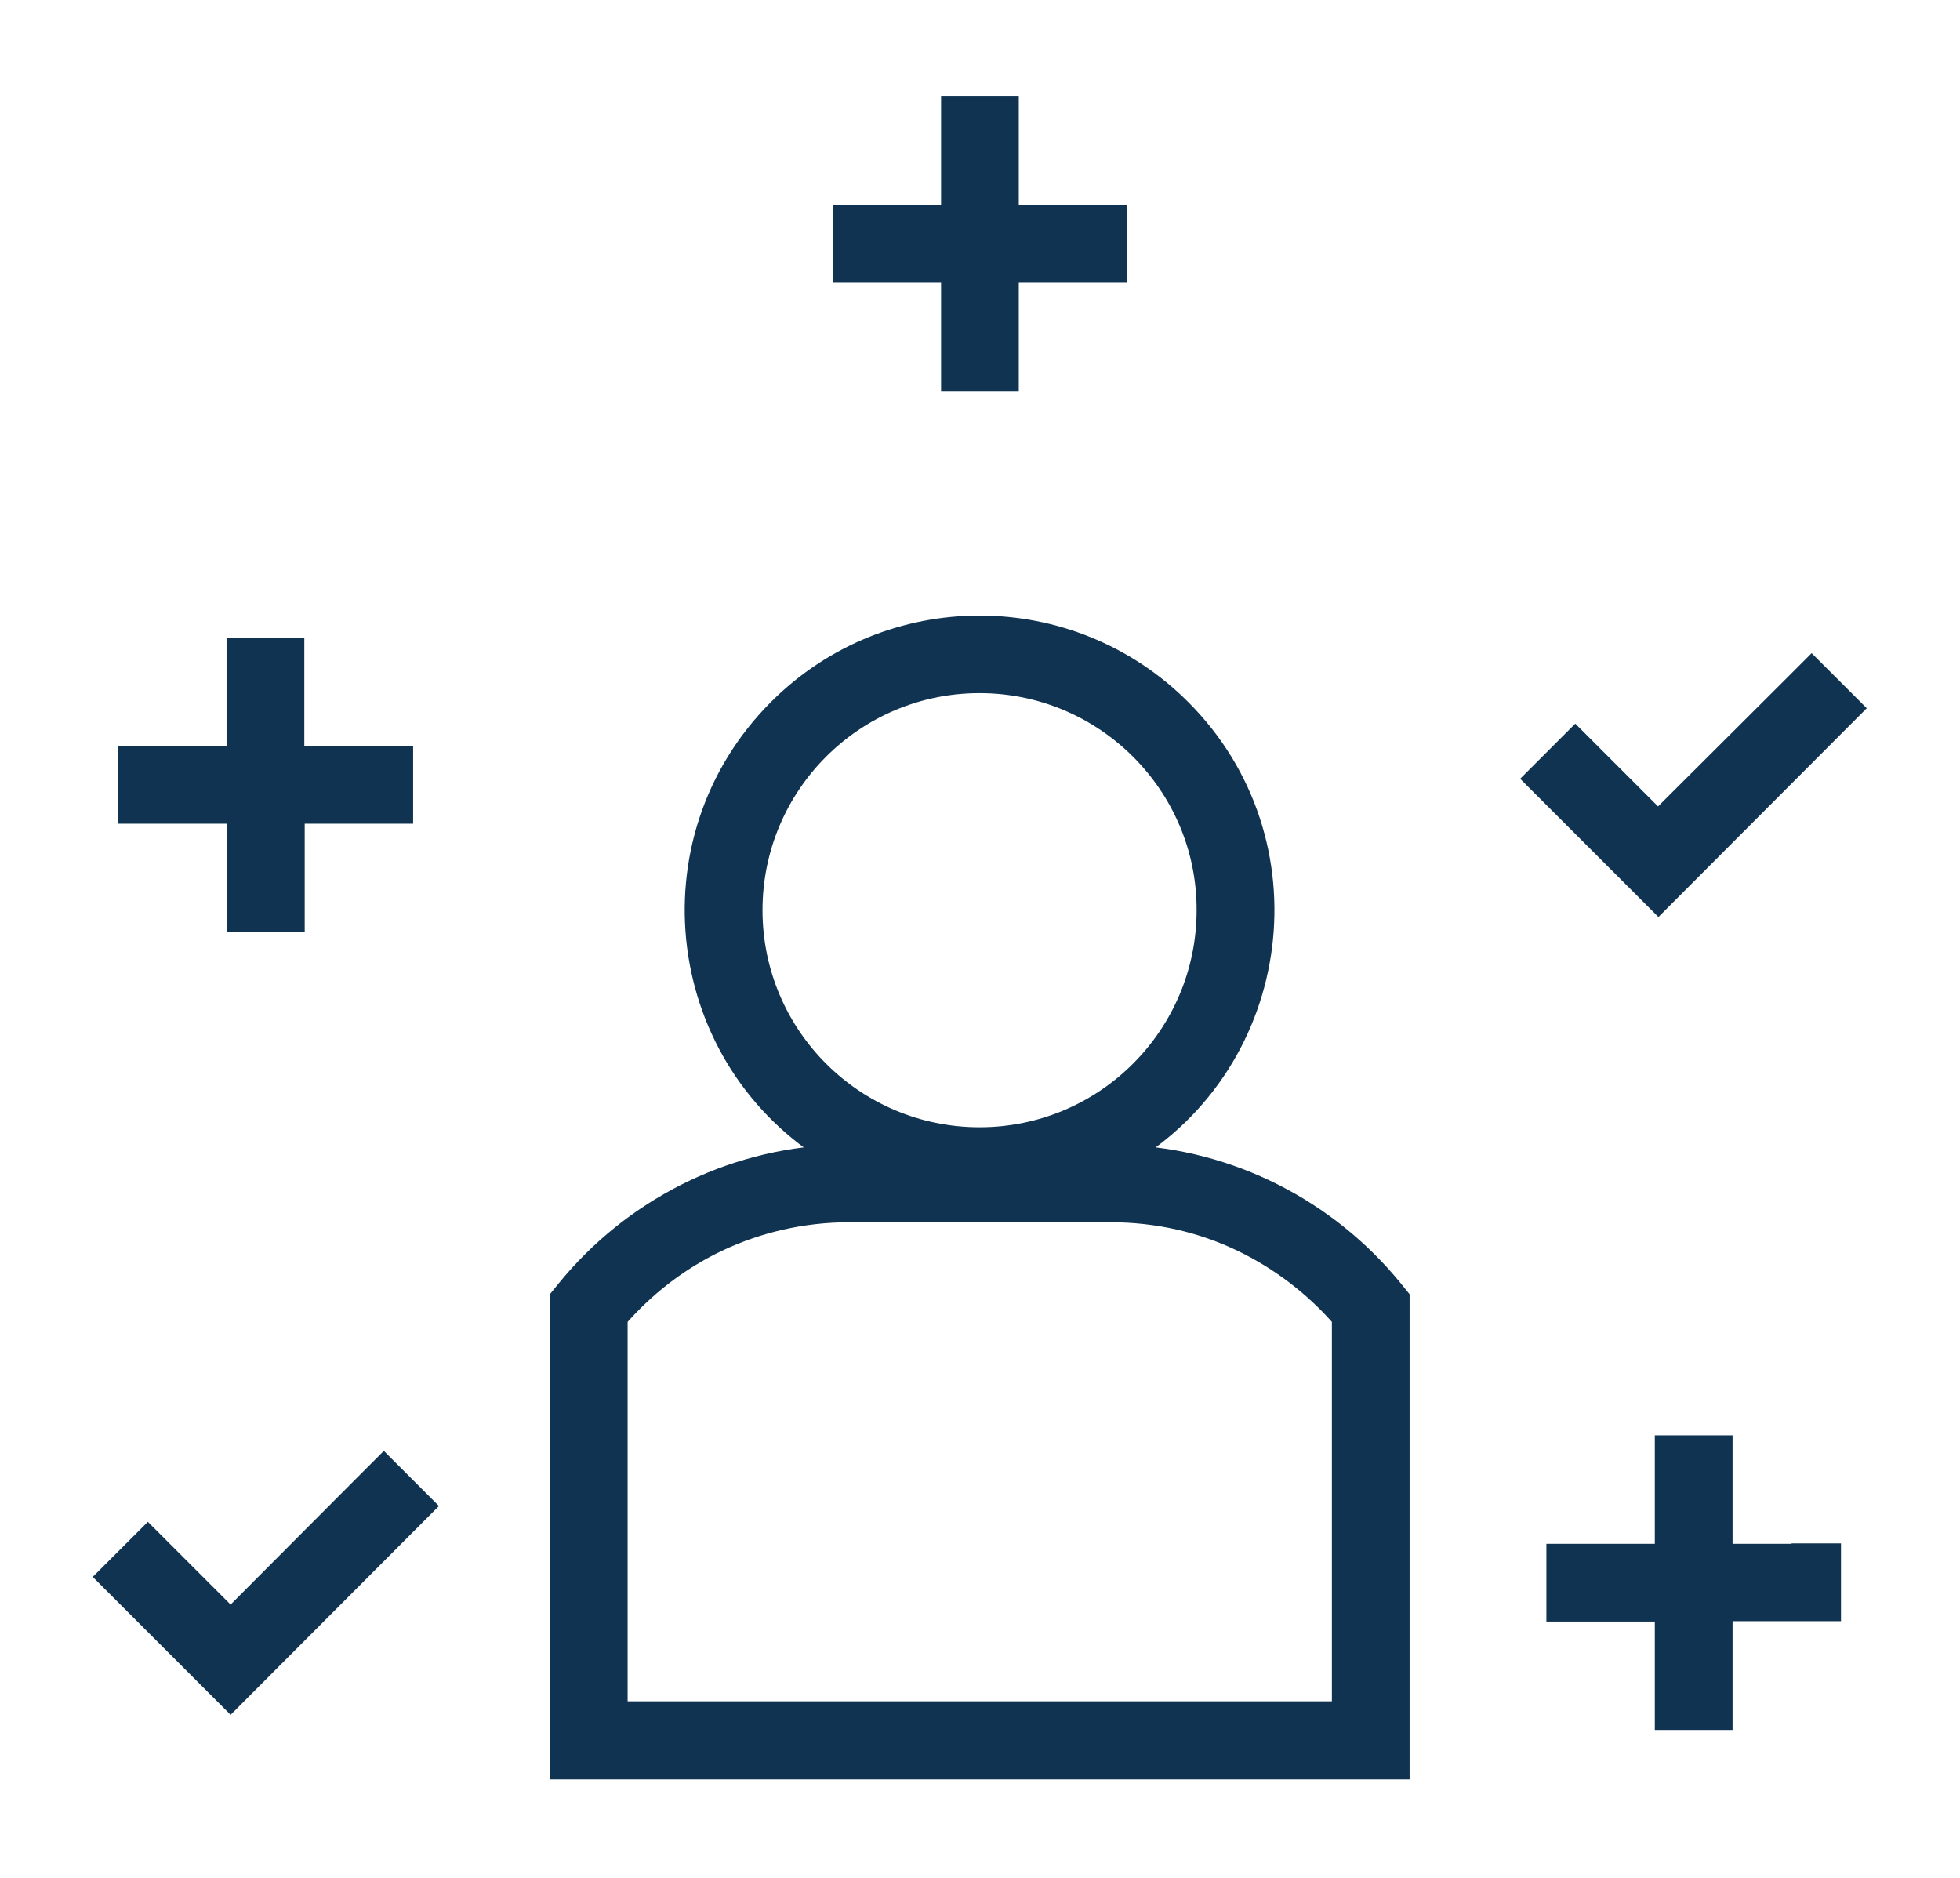
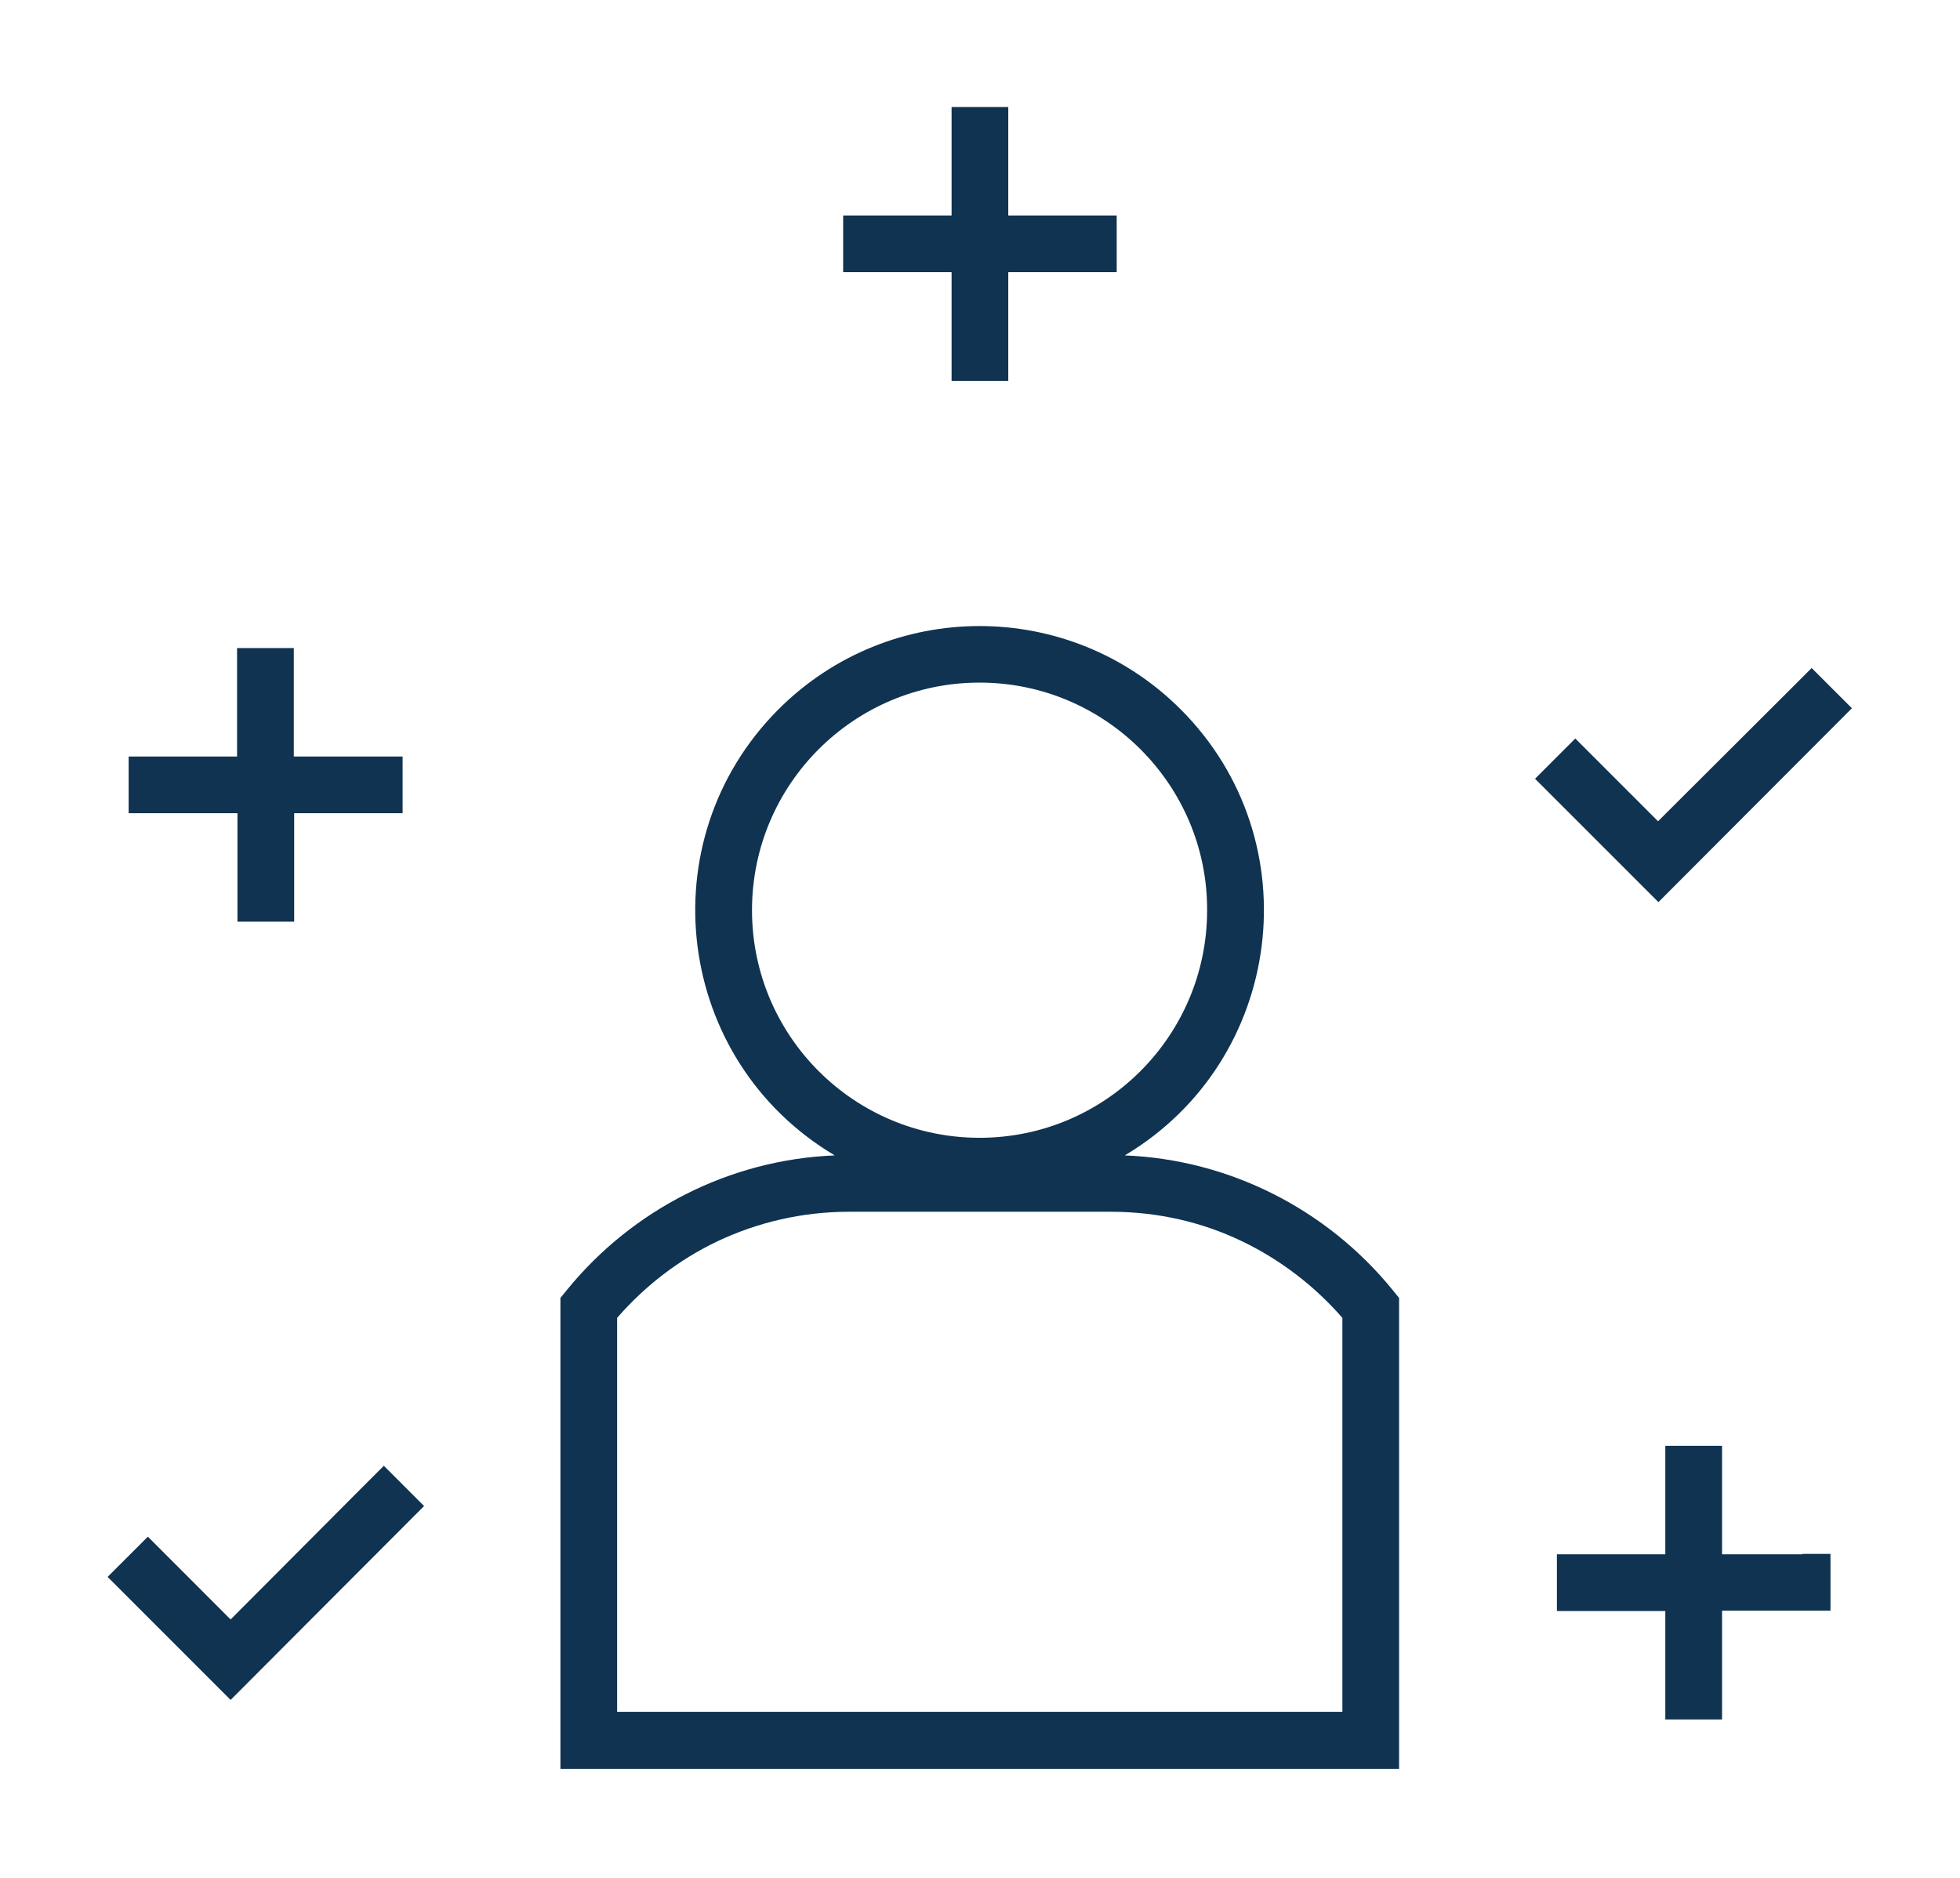
<svg xmlns="http://www.w3.org/2000/svg" width="100%" height="100%" viewBox="0 0 167 160" version="1.1" xml:space="preserve" style="fill-rule:evenodd;clip-rule:evenodd;stroke-miterlimit:10;">
  <g transform="matrix(1,0,0,1,-2022.26,-1353.15)">
    <g transform="matrix(4.167,0,0,4.167,0,0)">
      <g transform="matrix(1,0,0,1,521.94,349.017)">
        <path d="M0,-10.223L0.407,-10.63L1.23,-9.808L-2.726,-5.844L-5.249,-8.366L-4.426,-9.189L-2.734,-7.497L0,-10.223ZM-16.02,-19.882L-13.803,-19.882L-13.803,-18.723L-16.02,-18.723L-16.02,-16.498L-17.179,-16.498L-17.179,-18.723L-19.396,-18.723L-19.396,-19.882L-17.179,-19.882L-17.179,-22.099L-16.02,-22.099L-16.02,-19.882ZM0.212,7.481L0.792,7.481L0.792,8.641L-1.425,8.641L-1.425,10.865L-2.585,10.865L-2.585,8.649L-4.802,8.649L-4.802,7.489L-2.585,7.489L-2.585,5.272L-1.425,5.272L-1.425,7.489L0.212,7.489L0.212,7.481ZM-29.196,6.087L-28.788,5.679L-27.965,6.502L-31.921,10.466L-34.436,7.951L-33.613,7.129L-31.921,8.821L-29.196,6.087ZM-30.629,-8.821L-28.404,-8.821L-28.404,-7.662L-30.621,-7.662L-30.621,-5.445L-31.781,-5.445L-31.781,-7.662L-34.006,-7.662L-34.006,-8.821L-31.789,-8.821L-31.789,-11.038L-30.629,-11.038L-30.629,-8.821ZM-25.044,2.084C-23.704,0.439 -21.714,-0.58 -19.568,-0.666C-22.827,-2.601 -23.407,-7.09 -20.72,-9.784C-18.448,-12.056 -14.766,-12.056 -12.494,-9.784C-9.807,-7.097 -10.387,-2.601 -13.638,-0.666C-11.492,-0.58 -9.502,0.438 -8.162,2.084L-8.029,2.248L-8.029,11.876L-25.177,11.876L-25.177,2.248L-25.044,2.084ZM-21.965,1.089C-22.756,1.465 -23.454,2.006 -24.018,2.656L-24.018,10.709L-9.188,10.709L-9.188,2.656C-9.753,2.005 -10.458,1.465 -11.241,1.089C-12.056,0.697 -12.964,0.486 -13.928,0.486L-19.271,0.486C-20.242,0.486 -21.151,0.705 -21.965,1.089ZM-16.607,-10.332C-19.177,-10.332 -21.26,-8.249 -21.26,-5.679C-21.26,-3.11 -19.177,-1.026 -16.607,-1.026C-14.038,-1.026 -11.954,-3.11 -11.954,-5.679C-11.946,-8.241 -14.038,-10.332 -16.607,-10.332" style="fill:rgb(15,51,80);fill-rule:nonzero;" />
      </g>
    </g>
    <g transform="matrix(4.167,0,0,4.167,0,0)">
      <g transform="matrix(1,0,0,1,521.94,349.017)">
-         <path d="M0,-10.223L0.407,-10.63L1.23,-9.808L-2.726,-5.844L-5.249,-8.366L-4.426,-9.189L-2.734,-7.497L0,-10.223ZM-16.02,-19.882L-13.803,-19.882L-13.803,-18.723L-16.02,-18.723L-16.02,-16.498L-17.179,-16.498L-17.179,-18.723L-19.396,-18.723L-19.396,-19.882L-17.179,-19.882L-17.179,-22.099L-16.02,-22.099L-16.02,-19.882ZM0.212,7.481L0.792,7.481L0.792,8.641L-1.425,8.641L-1.425,10.865L-2.585,10.865L-2.585,8.649L-4.802,8.649L-4.802,7.489L-2.585,7.489L-2.585,5.272L-1.425,5.272L-1.425,7.489L0.212,7.489L0.212,7.481ZM-29.196,6.087L-28.788,5.679L-27.965,6.502L-31.921,10.466L-34.436,7.951L-33.613,7.129L-31.921,8.821L-29.196,6.087ZM-30.629,-8.821L-28.404,-8.821L-28.404,-7.662L-30.621,-7.662L-30.621,-5.445L-31.781,-5.445L-31.781,-7.662L-34.006,-7.662L-34.006,-8.821L-31.789,-8.821L-31.789,-11.038L-30.629,-11.038L-30.629,-8.821ZM-25.044,2.084C-23.704,0.439 -21.714,-0.58 -19.568,-0.666C-22.827,-2.601 -23.407,-7.09 -20.72,-9.784C-18.448,-12.056 -14.766,-12.056 -12.494,-9.784C-9.807,-7.097 -10.387,-2.601 -13.638,-0.666C-11.492,-0.58 -9.502,0.438 -8.162,2.084L-8.029,2.248L-8.029,11.876L-25.177,11.876L-25.177,2.248L-25.044,2.084ZM-21.965,1.089C-22.756,1.465 -23.454,2.006 -24.018,2.656L-24.018,10.709L-9.188,10.709L-9.188,2.656C-9.753,2.005 -10.458,1.465 -11.241,1.089C-12.056,0.697 -12.964,0.486 -13.928,0.486L-19.271,0.486C-20.242,0.486 -21.151,0.705 -21.965,1.089ZM-16.607,-10.332C-19.177,-10.332 -21.26,-8.249 -21.26,-5.679C-21.26,-3.11 -19.177,-1.026 -16.607,-1.026C-14.038,-1.026 -11.954,-3.11 -11.954,-5.679C-11.946,-8.241 -14.038,-10.332 -16.607,-10.332Z" style="fill:none;fill-rule:nonzero;stroke:rgb(15,51,80);stroke-width:0.43px;" />
-       </g>
+         </g>
    </g>
  </g>
</svg>